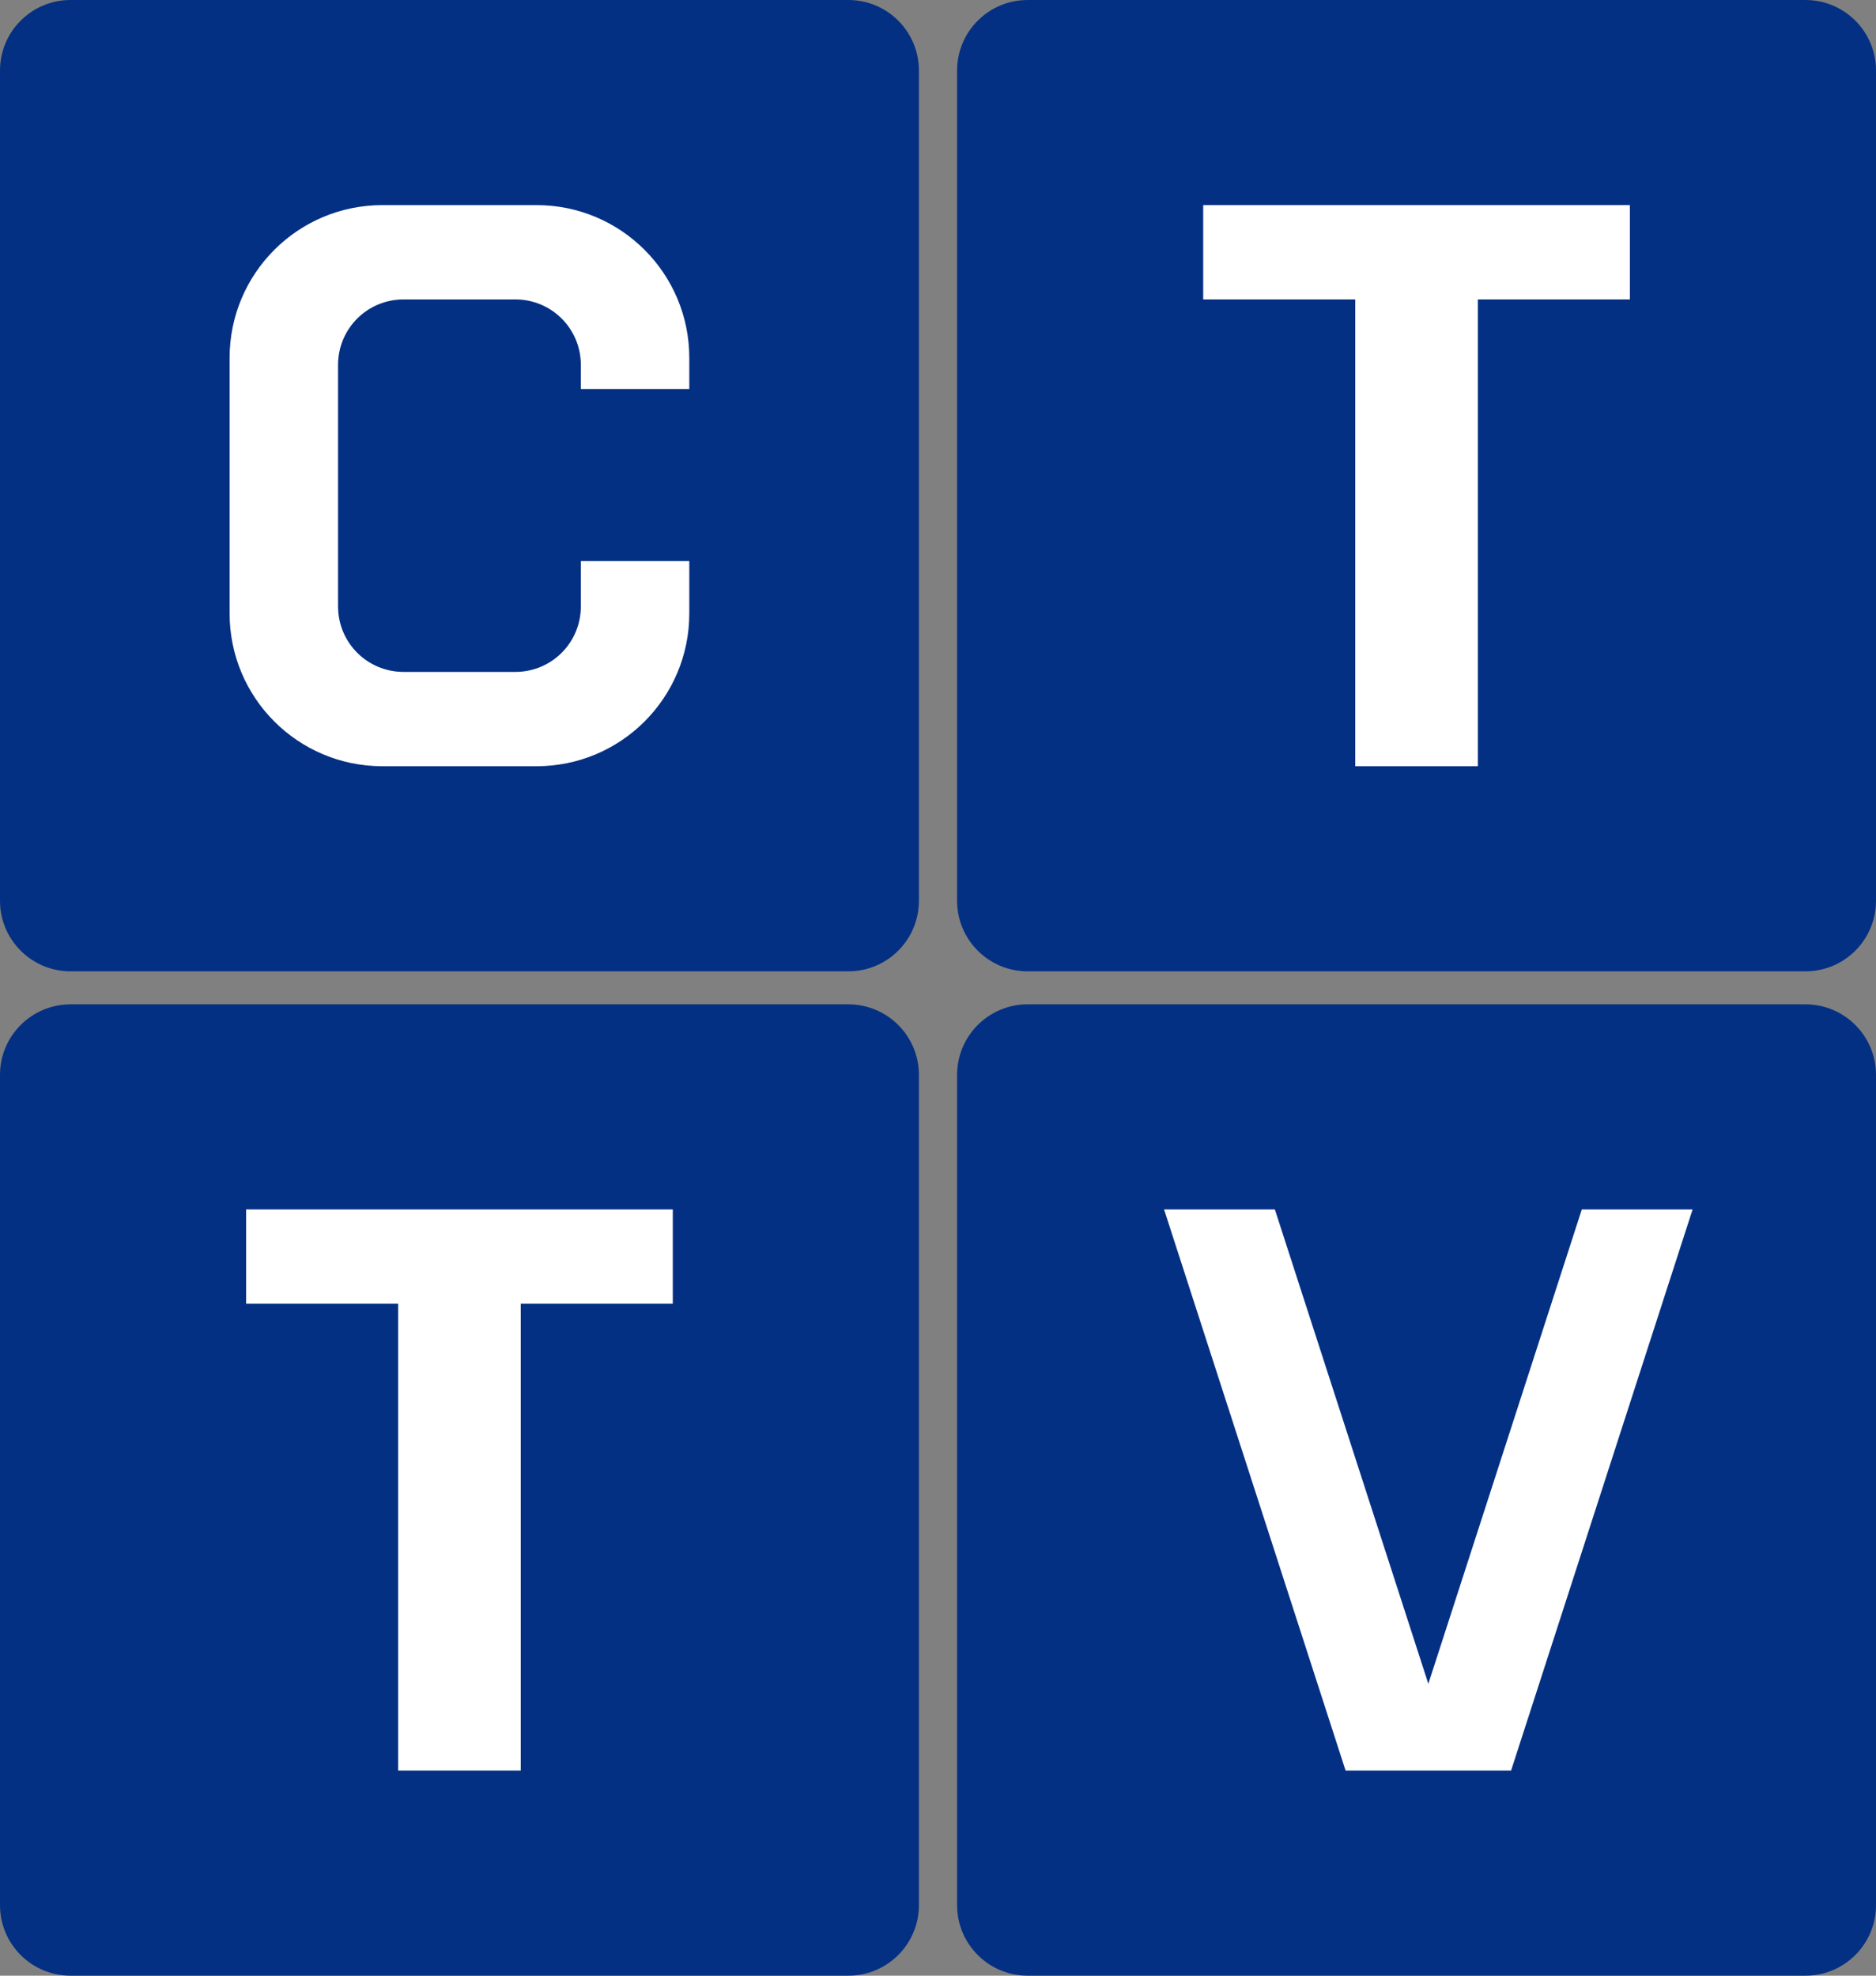
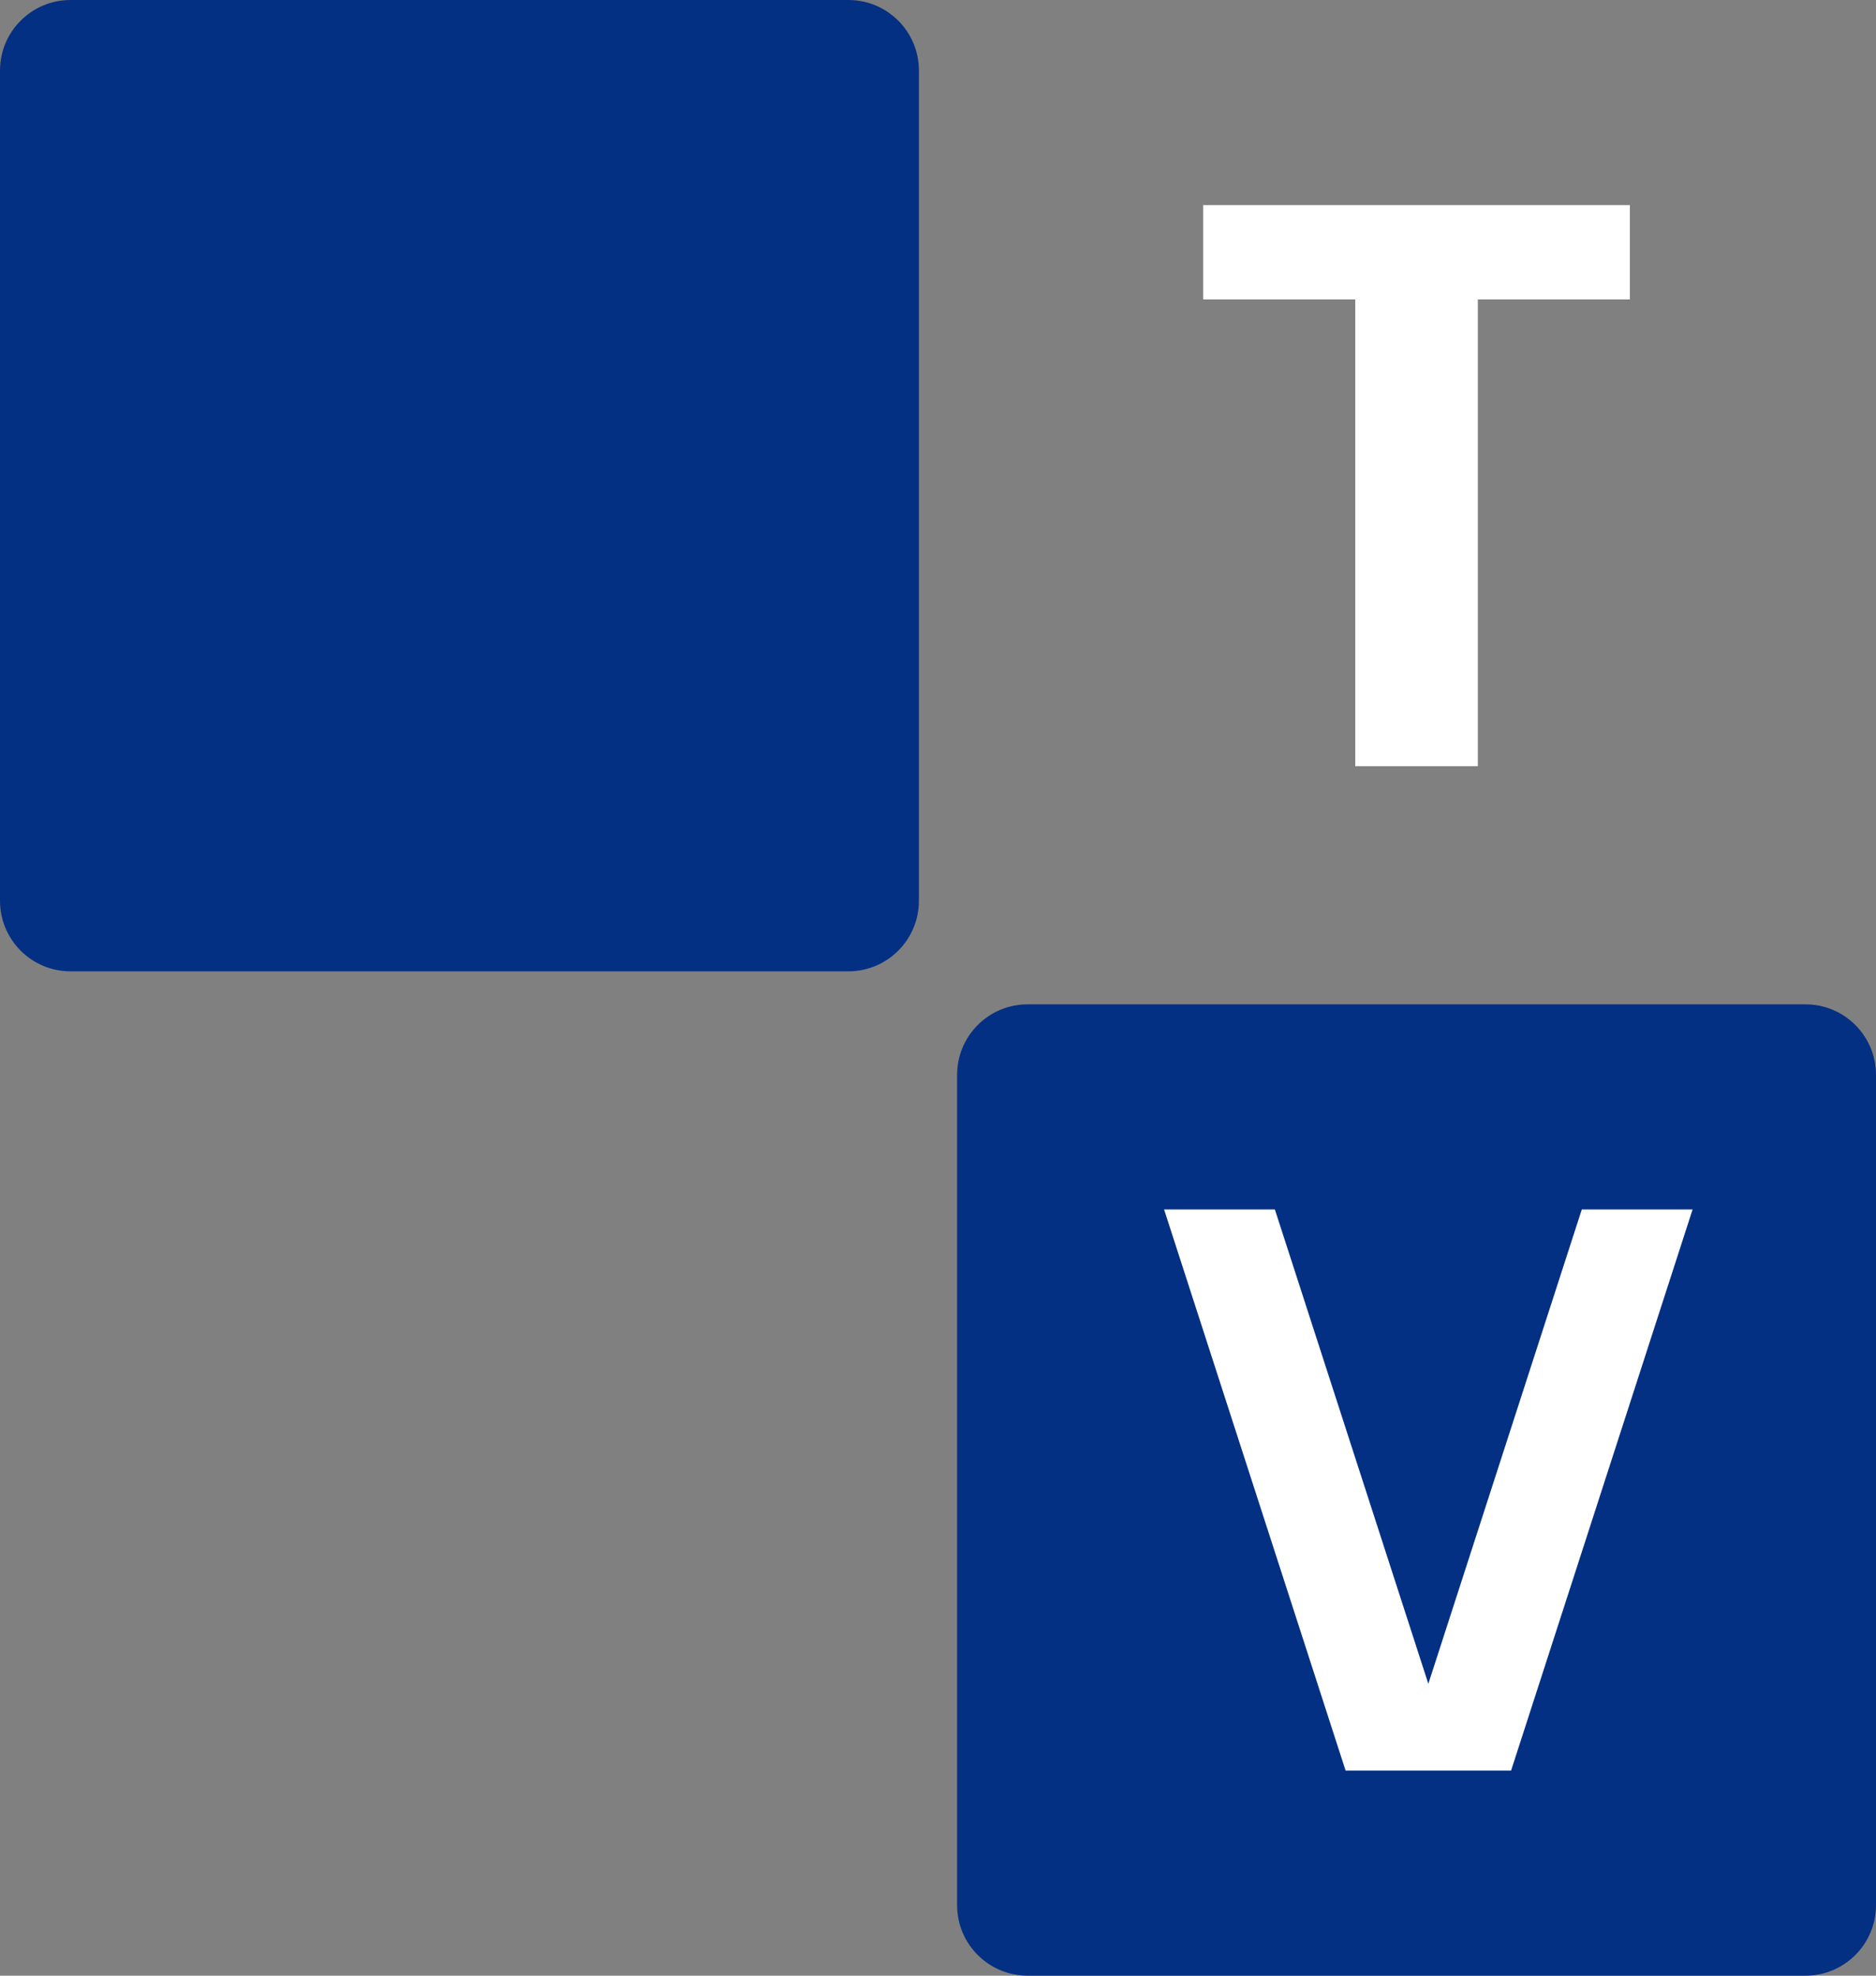
<svg xmlns="http://www.w3.org/2000/svg" xmlns:ns1="http://www.inkscape.org/namespaces/inkscape" xmlns:ns2="http://sodipodi.sourceforge.net/DTD/sodipodi-0.dtd" version="1.1" id="svg2" ns1:output_extension="org.inkscape.output.svg.inkscape" ns1:version="0.91 r13725" ns2:docname="FX 1997.svg" ns2:version="0.32" x="0px" y="0px" viewBox="0 0 795.8 838" style="enable-background:new 0 0 795.8 838;" xml:space="preserve">
  <rect x="0" y="0" width="795.8" height="838" fill="#808080" stroke="none" />
  <style type="text/css">
	.st0{fill:#043083;}
	.st1{fill:#FFFFFF;}
</style>
  <g>
    <g>
      <path class="st0" d="M29.9,412h330c16.5,0,29.9-13.4,29.9-29.9V29.9c0-16.5-13.4-29.9-29.9-29.9h-330C13.4,0,0,13.4,0,29.9v352.2    C0,398.6,13.4,412,29.9,412z" />
-       <path class="st1" d="M246.4,238v19.2c0,15.4-12.4,27.8-27.8,27.8h-47.4c-15.4,0-27.8-12.4-27.8-27.8V154.8    c0-15.4,12.4-27.8,27.8-27.8h47.4c15.4,0,27.8,12.4,27.8,27.8V165h46v-13.2c0-35.8-29-64.8-64.8-64.8h-65.4    c-35.8,0-64.8,29-64.8,64.8v108.4c0,35.8,29,64.8,64.8,64.8h65.4c35.8,0,64.8-29,64.8-64.8V238H246.4z" />
    </g>
    <g>
-       <path class="st0" d="M435.9,412h330c16.5,0,29.9-13.4,29.9-29.9V29.9c0-16.5-13.4-29.9-29.9-29.9h-330C419.4,0,406,13.4,406,29.9    v352.2C406,398.6,419.4,412,435.9,412z" />
      <polygon class="st1" points="691.4,87 510.4,87 510.4,127 574.9,127 574.9,325 626.9,325 626.9,127 691.4,127   " />
    </g>
    <g>
-       <path class="st0" d="M29.9,838h330c16.5,0,29.9-13.4,29.9-29.9V455.9c0-16.5-13.4-29.9-29.9-29.9h-330C13.4,426,0,439.4,0,455.9    v352.2C0,824.6,13.4,838,29.9,838z" />
-       <polygon class="st1" points="285.4,513 104.4,513 104.4,553 168.9,553 168.9,751 220.9,751 220.9,553 285.4,553   " />
-     </g>
+       </g>
    <g>
      <path class="st0" d="M765.9,838h-330c-16.5,0-29.9-13.4-29.9-29.9V455.9c0-16.5,13.4-29.9,29.9-29.9h330    c16.5,0,29.9,13.4,29.9,29.9v352.2C795.8,824.6,782.4,838,765.9,838z" />
      <polygon class="st1" points="671,513 605.9,714.2 540.8,513 493.8,513 570.8,751 641,751 718,513   " />
    </g>
  </g>
</svg>